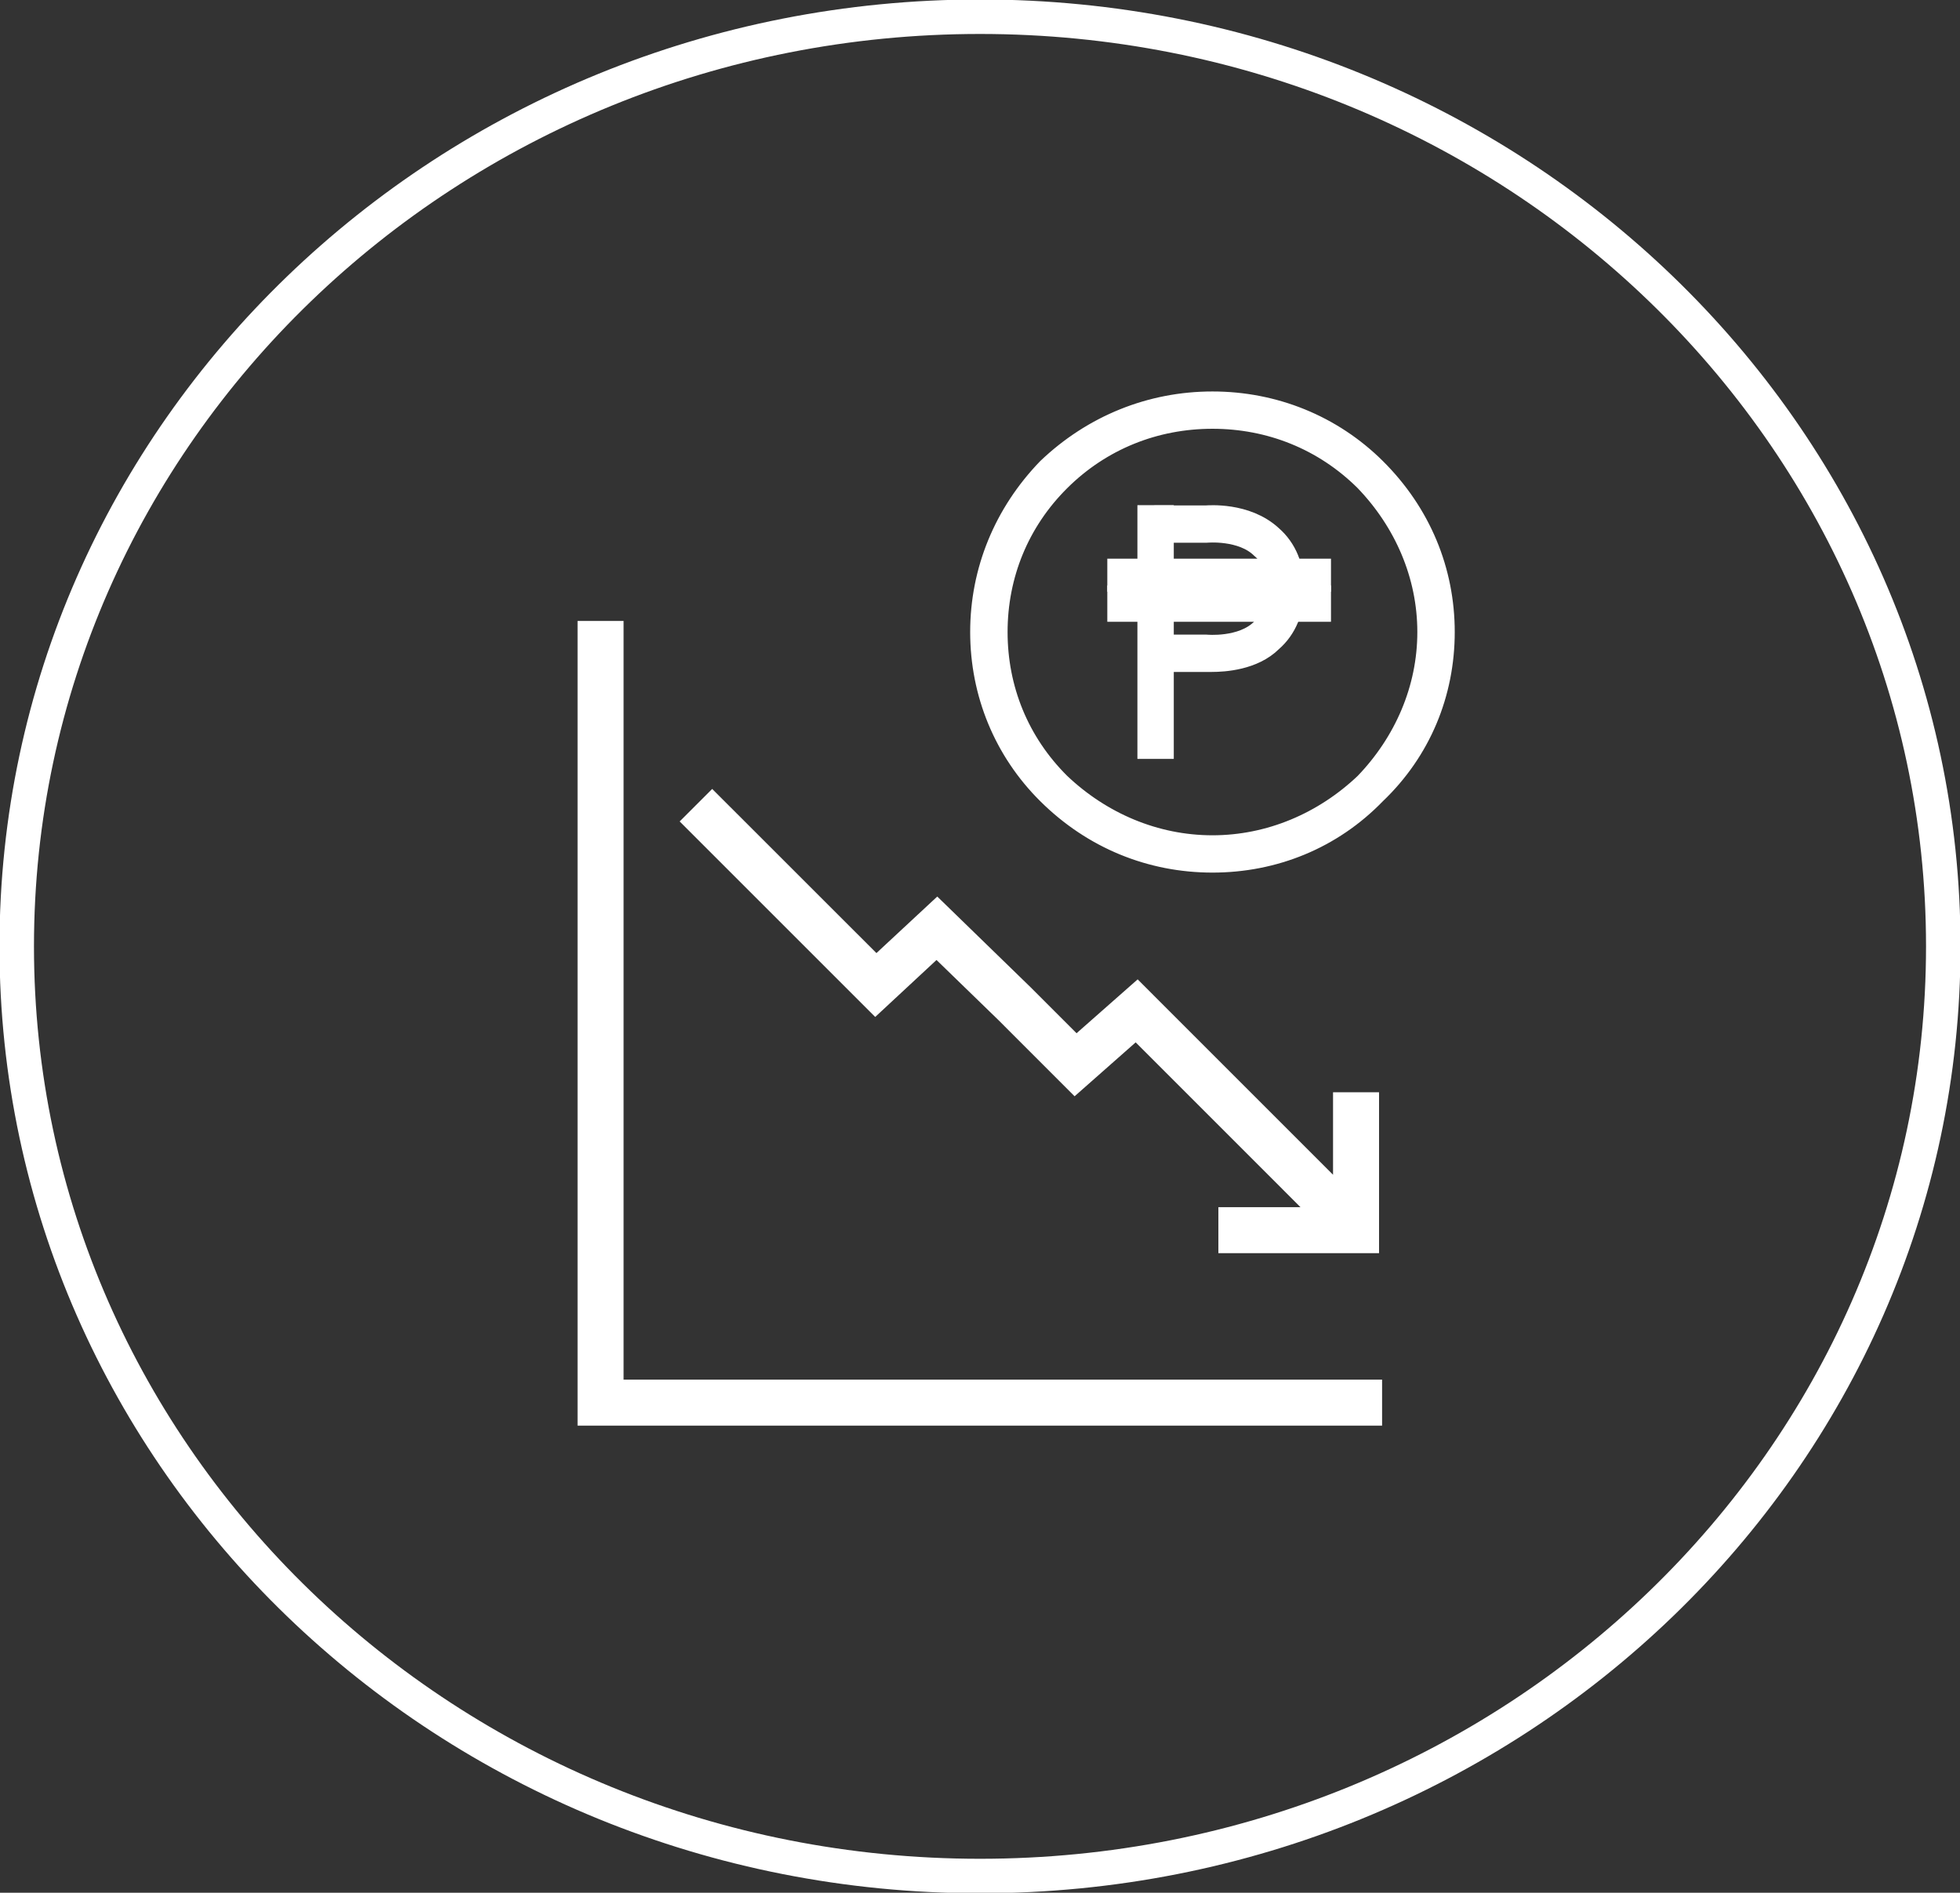
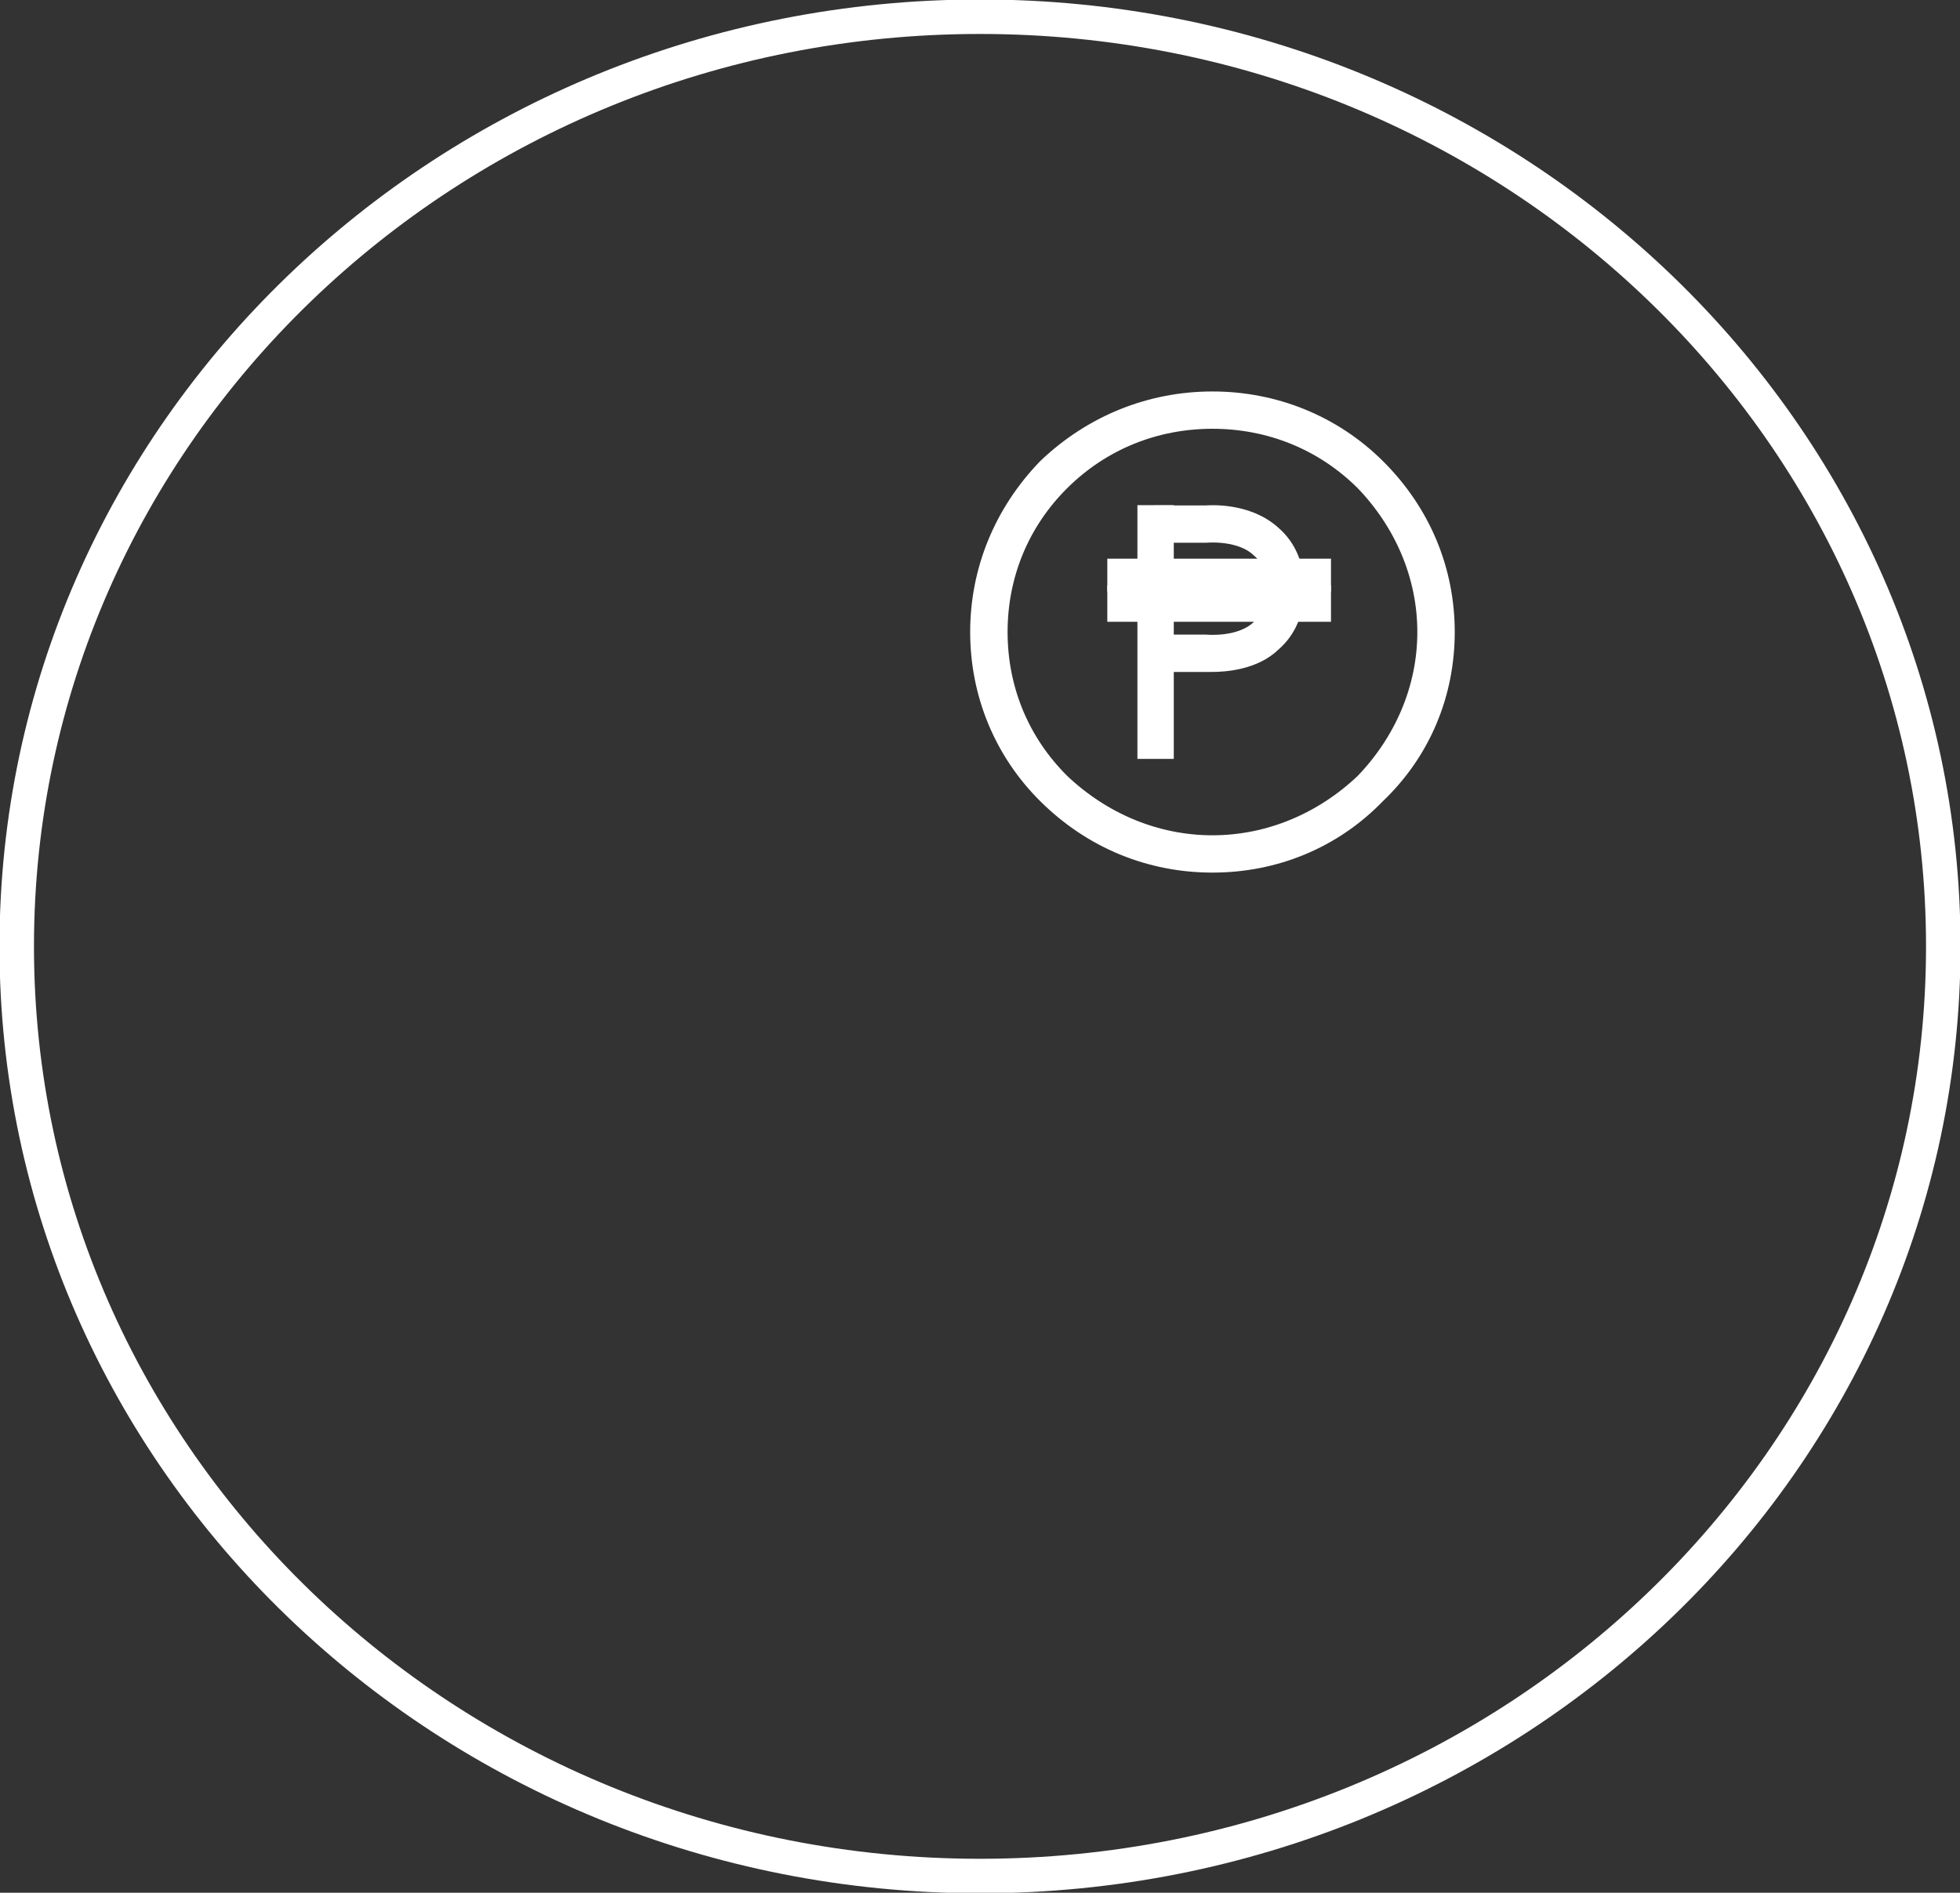
<svg xmlns="http://www.w3.org/2000/svg" width="586" height="566" overflow="hidden">
  <rect width="100%" height="100%" fill="#333333" stroke="none" />
  <defs>
    <clipPath id="clip0">
      <rect x="2856" y="808" width="586" height="566" />
    </clipPath>
    <clipPath id="clip1">
      <rect x="2984" y="949" width="331" height="331" />
    </clipPath>
    <clipPath id="clip2">
      <rect x="2984" y="949" width="331" height="331" />
    </clipPath>
    <clipPath id="clip3">
-       <rect x="2984" y="949" width="331" height="331" />
-     </clipPath>
+       </clipPath>
  </defs>
  <g clip-path="url(#clip0)" transform="translate(-2856 -808)">
    <path d="M2861 1091C2861 937.465 2989.94 813 3149 813 3308.06 813 3437 937.465 3437 1091 3437 1244.54 3308.06 1369 3149 1369 2989.94 1369 2861 1244.54 2861 1091Z" stroke="#FFFFFF" stroke-width="10.312" stroke-miterlimit="8" fill="none" fill-rule="evenodd" />
    <path d="M3218.5 1065.5C3200.17 1065.5 3182.92 1058.54 3169.45 1045.16 3156.51 1032.32 3149.5 1015.2 3149.5 997 3149.5 978.805 3156.51 961.68 3169.45 948.301 3182.92 935.457 3200.17 928.5 3218.5 928.5 3236.83 928.5 3254.08 935.457 3267.02 948.301 3280.49 961.68 3287.5 978.805 3287.5 997 3287.5 1015.2 3280.49 1032.32 3267.02 1045.16 3254.08 1058.54 3236.83 1065.5 3218.5 1065.5ZM3218.5 932.781C3201.25 932.781 3185.08 939.203 3172.68 951.512 3160.28 963.82 3153.81 979.875 3153.81 997 3153.81 1014.13 3160.28 1030.18 3172.68 1042.49 3185.08 1054.26 3201.25 1061.22 3218.5 1061.22 3235.75 1061.22 3251.92 1054.26 3264.32 1042.49 3276.18 1030.18 3283.19 1014.13 3283.19 997 3283.19 979.875 3276.18 963.82 3264.32 951.512 3251.92 939.203 3235.75 932.781 3218.5 932.781Z" stroke="#FFFFFF" stroke-width="6.875" stroke-linejoin="round" stroke-miterlimit="10" fill="#FFFFFF" fill-rule="evenodd" />
    <rect x="3199.5" y="962.5" width="4" height="69" stroke="#FFFFFF" stroke-width="6.875" stroke-miterlimit="8" fill="#FFFFFF" />
    <path d="M3218.22 1005.5C3217.14 1005.5 3216.61 1005.5 3216.61 1005.5 3201.5 1005.5 3201.5 1005.5 3201.5 1005.5 3201.5 1001.21 3201.5 1001.21 3201.5 1001.21 3216.61 1001.21 3216.61 1001.21 3216.61 1001.21 3216.61 1001.21 3227.39 1002.28 3233.33 996.378 3236.57 993.695 3238.18 989.402 3238.18 984.036 3238.18 978.671 3236.57 974.378 3233.33 971.695 3227.39 965.793 3216.61 966.866 3216.61 966.866 3201.5 966.866 3201.5 966.866 3201.5 966.866 3201.5 962.573 3201.5 962.573 3201.5 962.573 3216.61 962.573 3216.61 962.573 3216.61 962.573 3217.14 962.573 3228.47 961.5 3236.03 968.476 3240.34 972.232 3242.5 977.597 3242.5 984.036 3242.5 990.476 3240.34 995.841 3236.03 999.597 3230.63 1004.96 3222 1005.5 3218.22 1005.5Z" stroke="#FFFFFF" stroke-width="6.875" stroke-linejoin="round" stroke-miterlimit="10" fill="#FFFFFF" fill-rule="evenodd" />
    <rect x="3190.5" y="978.5" width="60" height="3" stroke="#FFFFFF" stroke-width="6.875" stroke-miterlimit="8" fill="#FFFFFF" />
    <rect x="3190.5" y="986.5" width="60" height="4" stroke="#FFFFFF" stroke-width="6.875" stroke-miterlimit="8" fill="#FFFFFF" />
    <g clip-path="url(#clip1)">
      <g clip-path="url(#clip2)">
        <g clip-path="url(#clip3)">
-           <path d="M3257.99 1138.06 3257.99 1167.5C3257.99 1167.52 3257.98 1167.54 3257.96 1167.54 3257.95 1167.54 3257.94 1167.54 3257.93 1167.53L3195.99 1105.58 3177.72 1121.69 3161.72 1105.68 3136.17 1080.84 3117.95 1097.78 3068.93 1048.78 3064.07 1053.64 3117.76 1107.33 3136.05 1090.33 3156.89 1110.56 3177.43 1131.11 3195.69 1114.99 3253.06 1172.37C3253.08 1172.38 3253.08 1172.4 3253.06 1172.42 3253.06 1172.42 3253.05 1172.43 3253.04 1172.43L3223.71 1172.43 3223.71 1179.3 3264.87 1179.3 3264.87 1138.06Z" stroke="#FFFFFF" stroke-width="6.875" fill="#FFFFFF" />
+           <path d="M3257.99 1138.06 3257.99 1167.5C3257.99 1167.52 3257.98 1167.54 3257.96 1167.54 3257.95 1167.54 3257.94 1167.54 3257.93 1167.53L3195.99 1105.58 3177.72 1121.69 3161.72 1105.68 3136.17 1080.84 3117.95 1097.78 3068.93 1048.78 3064.07 1053.64 3117.76 1107.33 3136.05 1090.33 3156.89 1110.56 3177.43 1131.11 3195.69 1114.99 3253.06 1172.37C3253.08 1172.38 3253.08 1172.4 3253.06 1172.42 3253.06 1172.42 3253.05 1172.43 3253.04 1172.43Z" stroke="#FFFFFF" stroke-width="6.875" fill="#FFFFFF" />
          <path d="M3265.78 1230.88 3032.12 1230.88 3032.12 997.125 3039 997.125 3039 1224 3265.78 1224 3265.78 1230.88Z" stroke="#FFFFFF" stroke-width="6.875" fill="#FFFFFF" />
        </g>
      </g>
    </g>
  </g>
</svg>